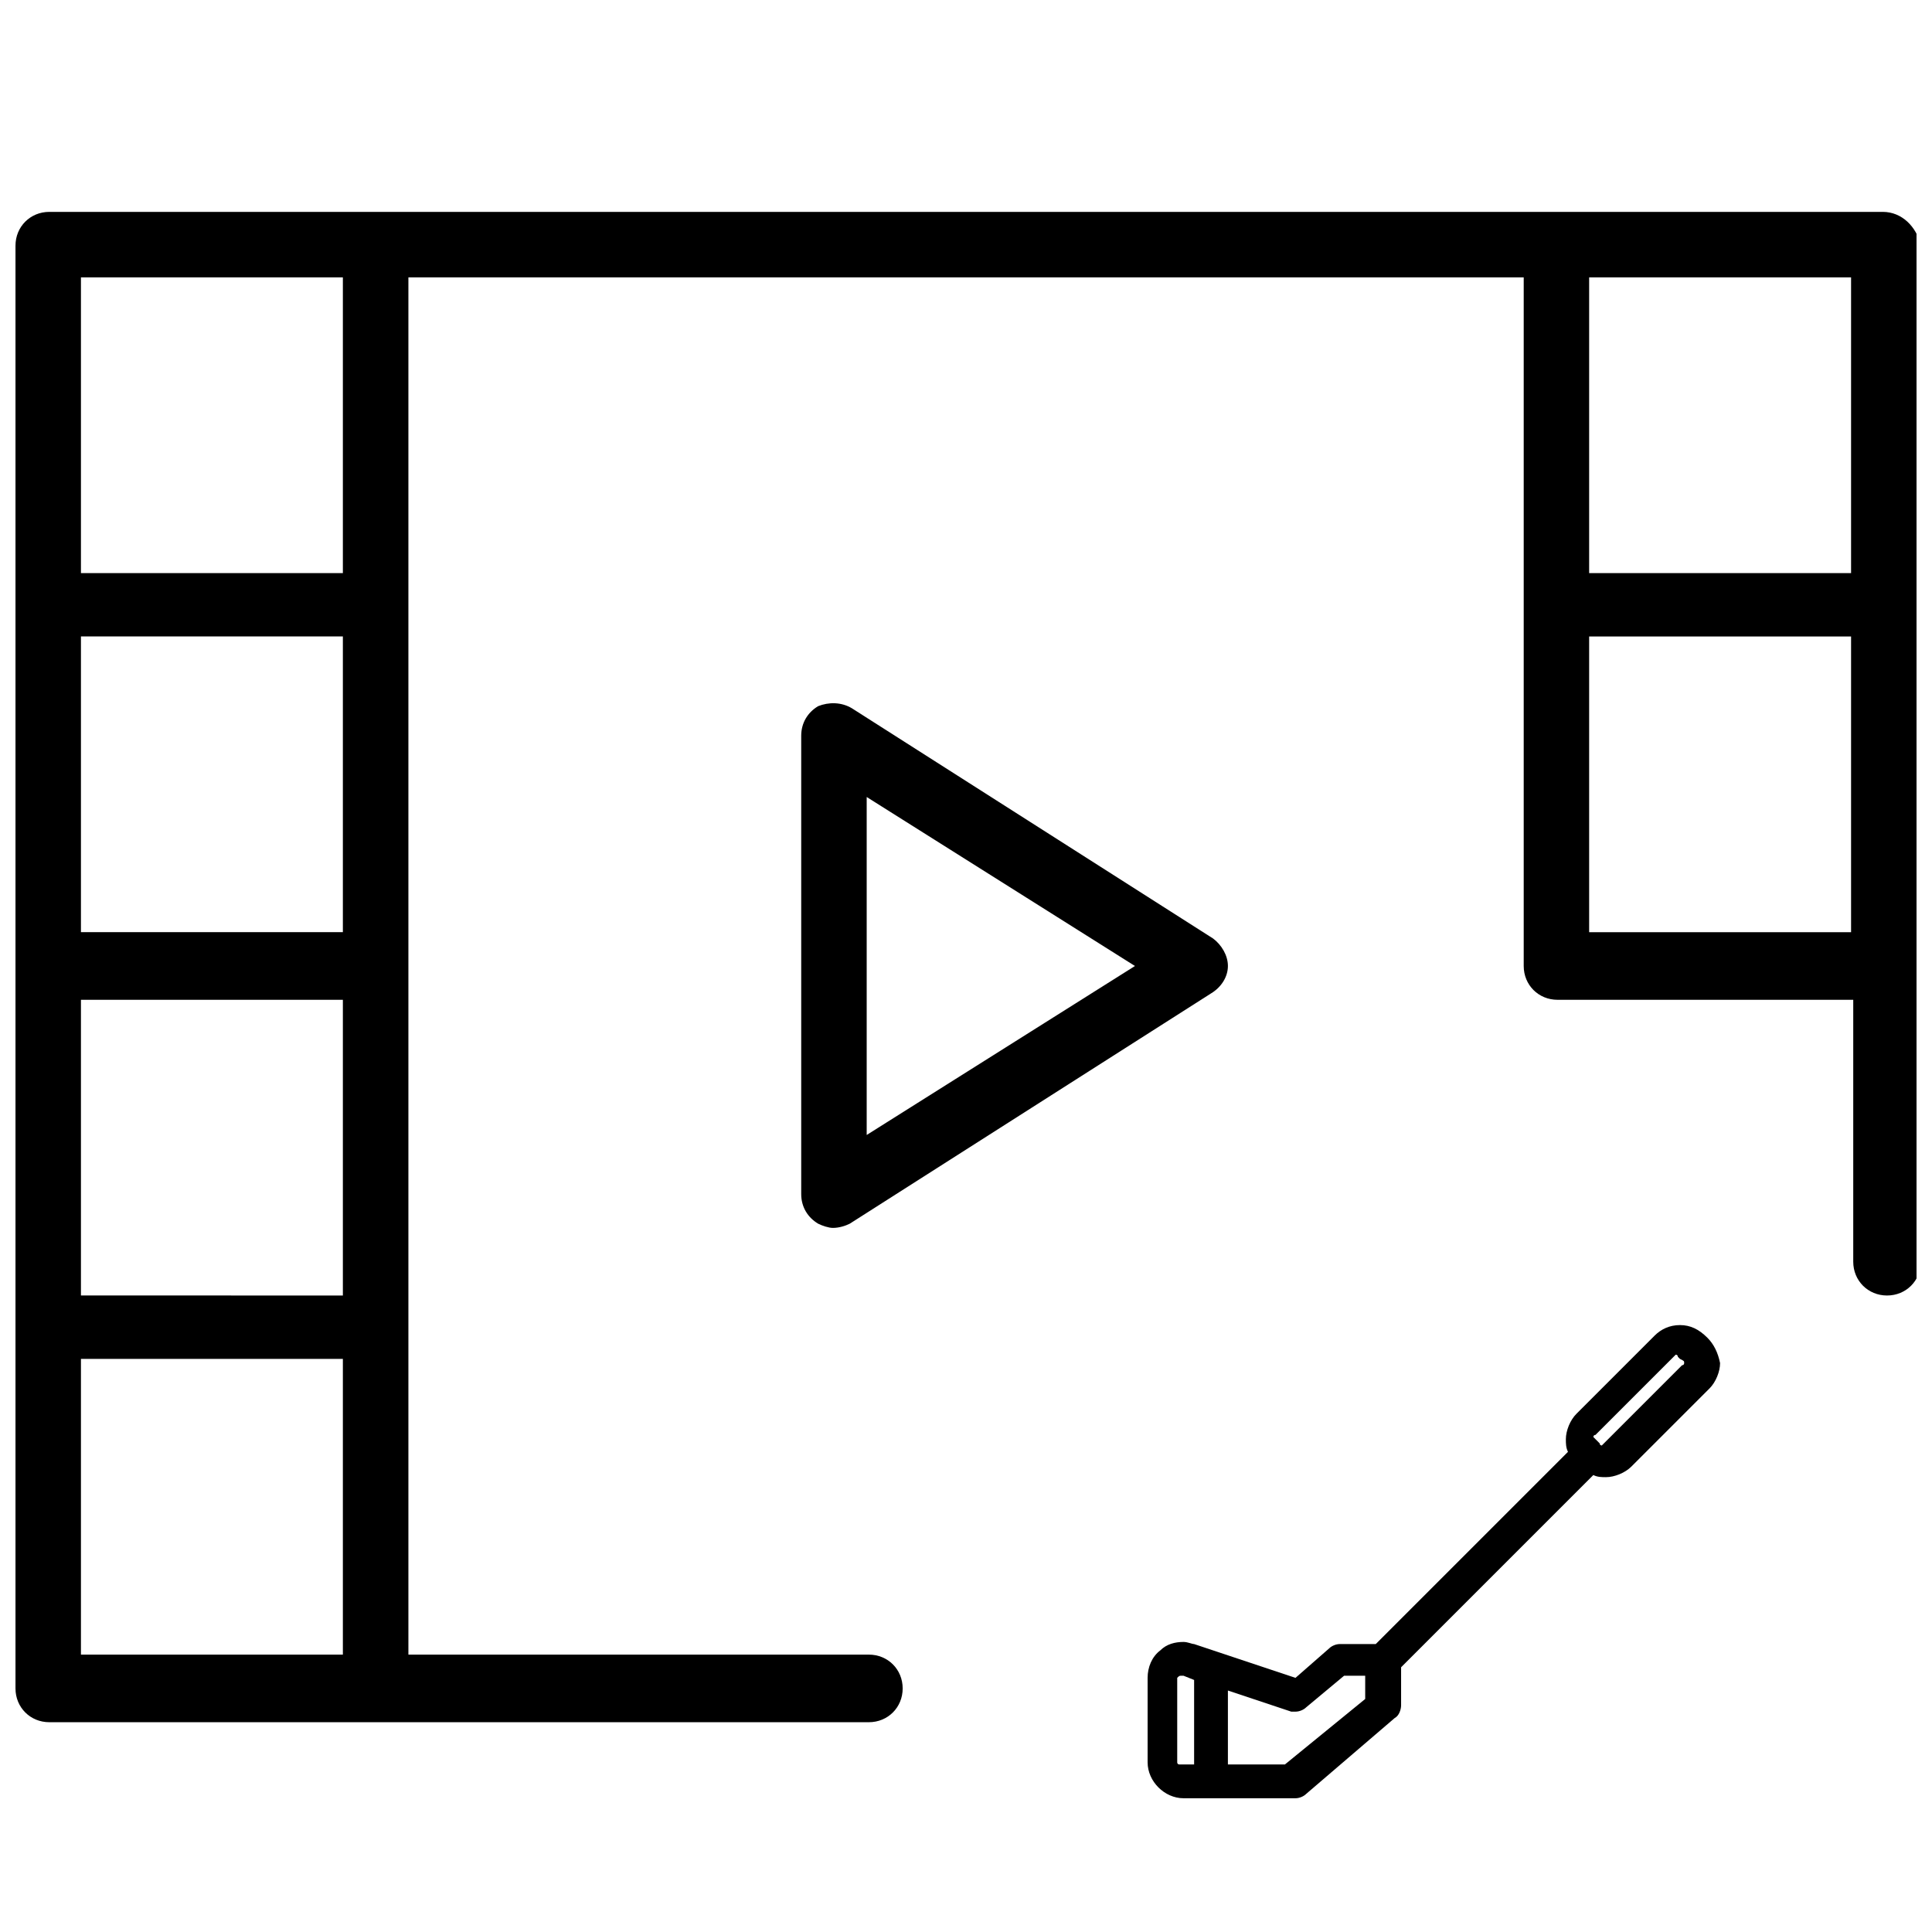
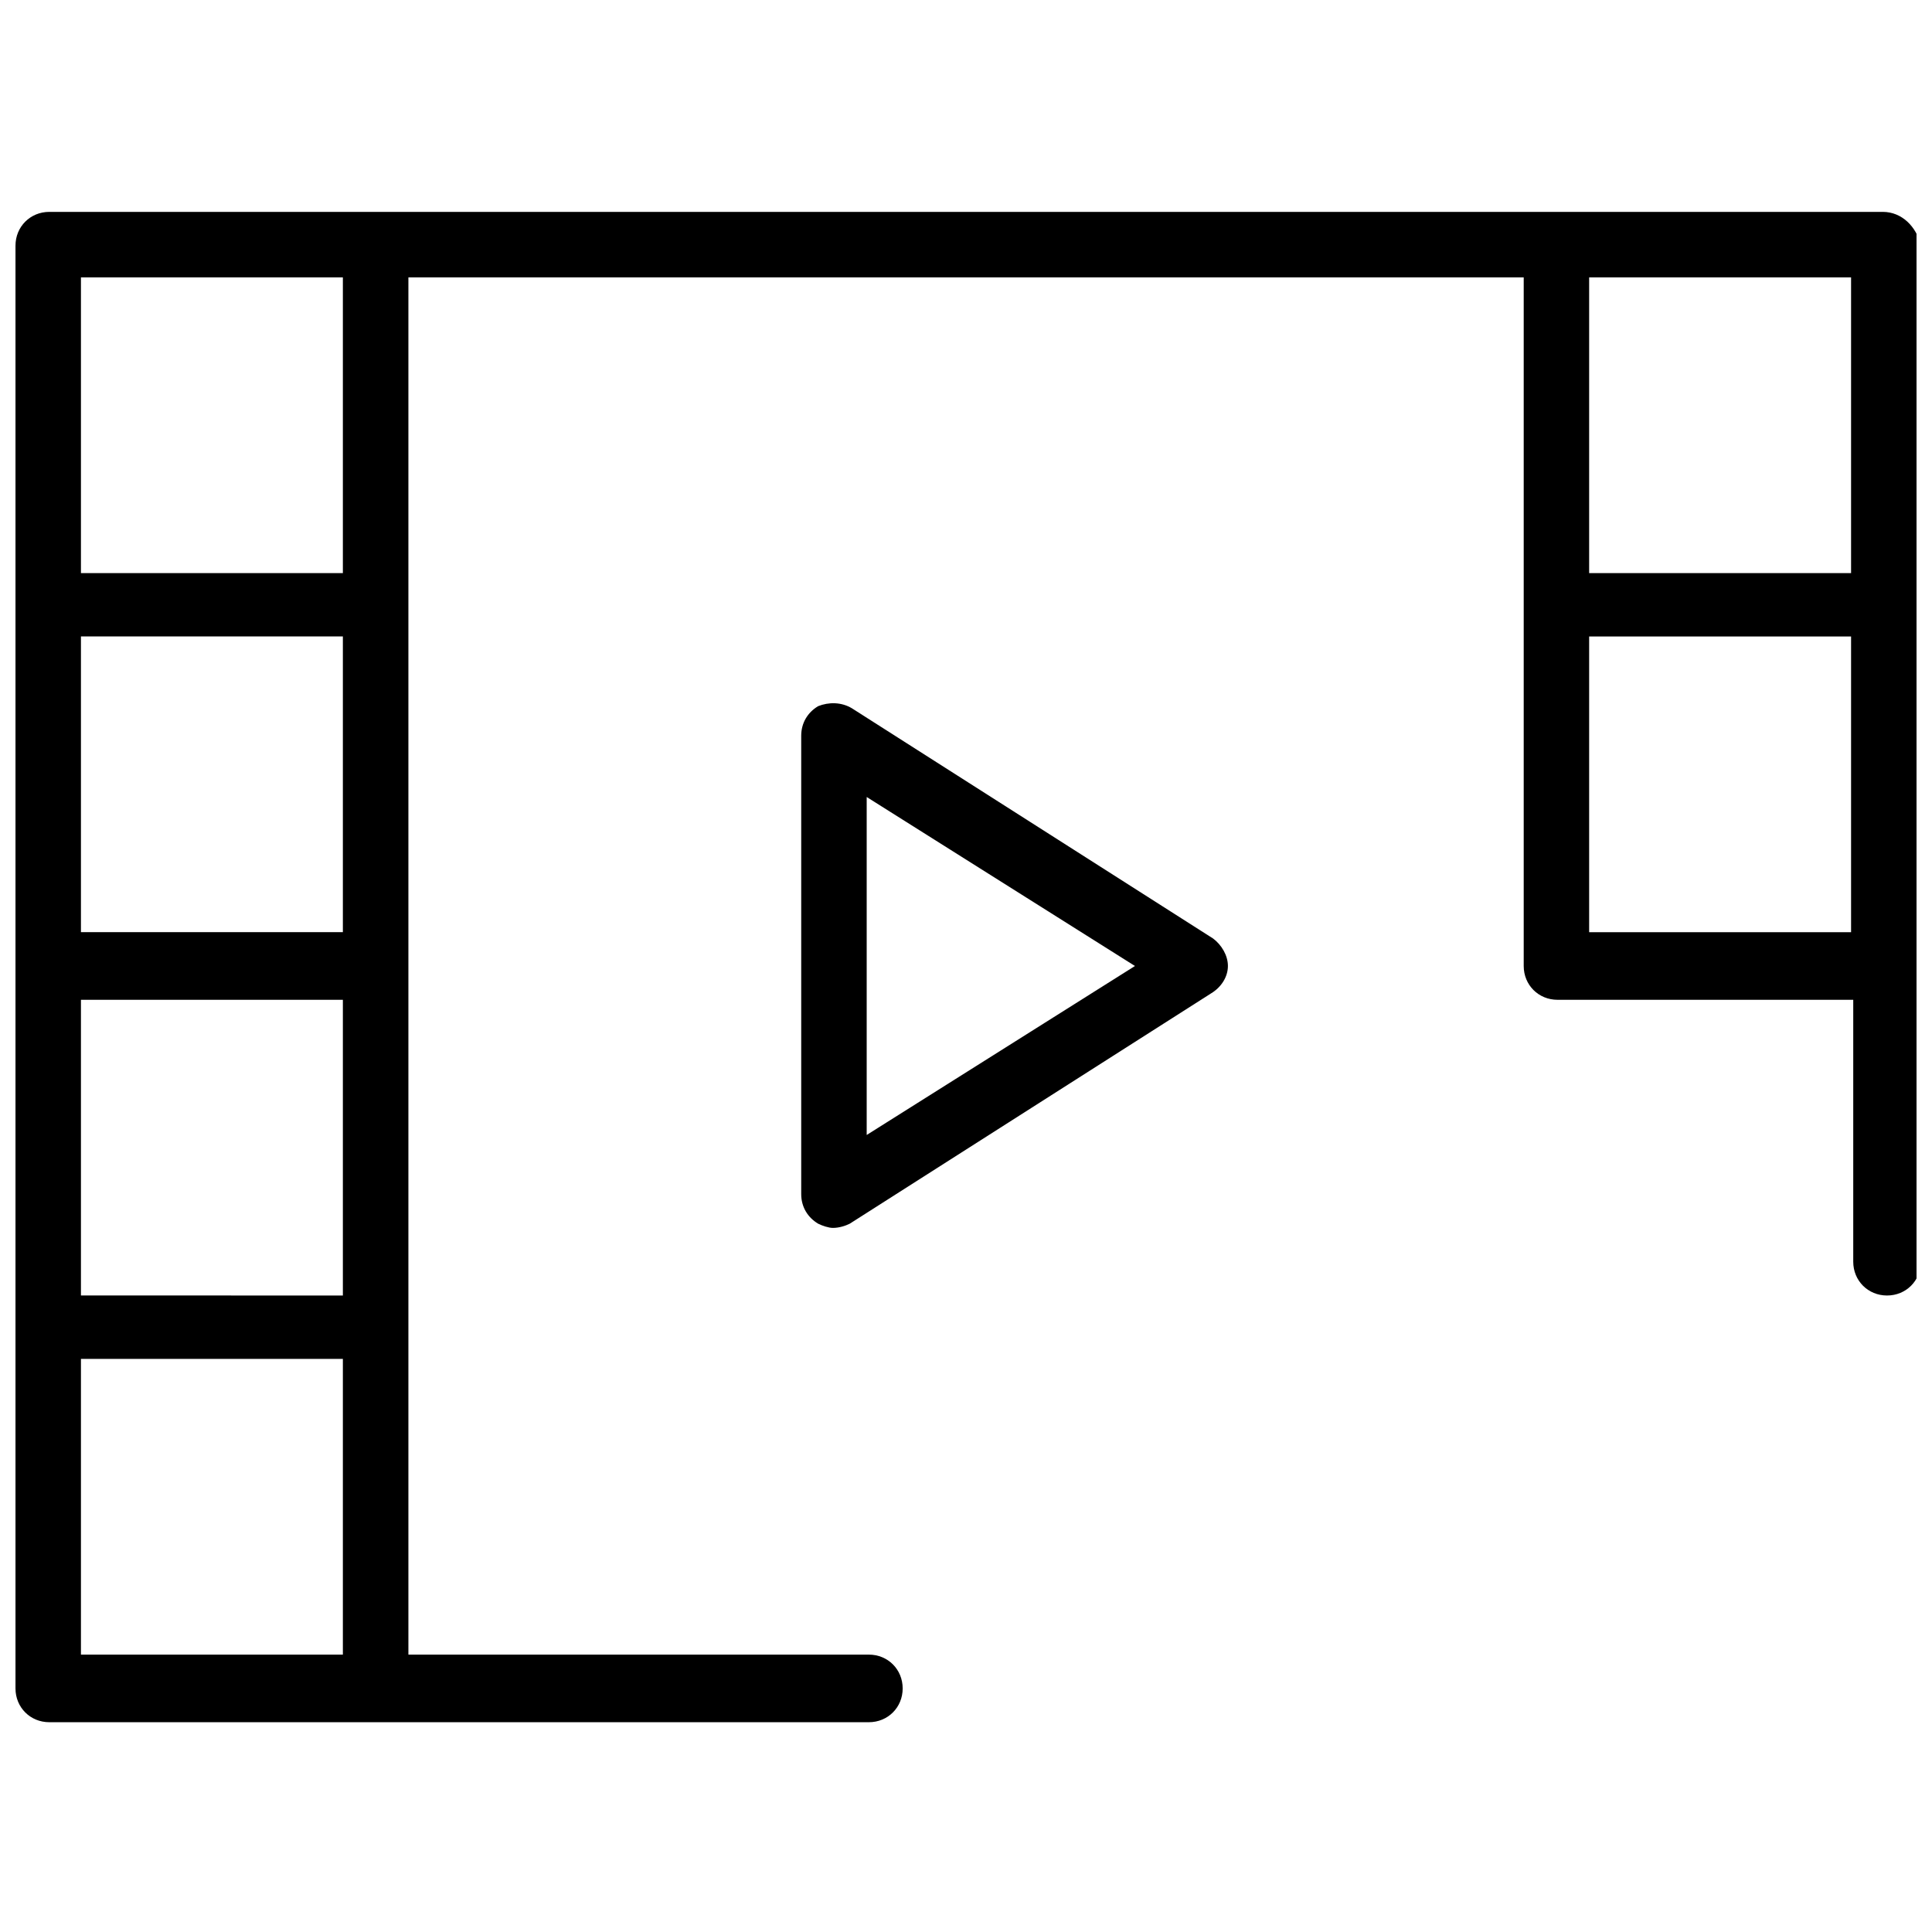
<svg xmlns="http://www.w3.org/2000/svg" width="800px" height="800px" version="1.1" viewBox="144 144 512 512">
  <defs>
    <clipPath id="a">
      <path d="m148.09 200h503.81v401h-503.81z" />
    </clipPath>
  </defs>
-   <path d="m596.48 498.52c-2.238-2.238-4.477-3.359-7.277-3.359s-5.039 1.121-6.719 2.801l-20.711 20.711c-1.68 1.68-2.801 4.477-2.801 6.719 0 1.121 0 2.238 0.559 3.359l-50.941 50.941h-9.516c-1.121 0-2.238 0.559-2.801 1.121l-8.957 7.836-26.871-8.957c-0.559 0-1.68-0.559-2.801-0.559-2.238 0-4.477 0.559-6.156 2.238-2.238 1.68-3.359 4.477-3.359 7.277v22.391c0 5.039 4.477 9.516 9.516 9.516h29.668c1.121 0 2.238-0.559 2.801-1.121l23.512-20.152c1.121-0.559 1.68-2.238 1.68-3.359v-10.078l50.941-50.941c1.121 0.559 2.238 0.559 3.359 0.559 2.238 0 5.039-1.121 6.719-2.801l20.711-20.711c1.68-1.68 2.801-4.477 2.801-6.719-0.559-2.789-1.676-5.031-3.356-6.711zm-6.156 6.719s0 0.559-0.559 0.559l-21.27 21.27s-0.559 0-0.559-0.559l-1.121-1.121s-0.559-0.559-0.559-0.559 0-0.559 0.559-0.559l21.27-21.27s0.559 0 0.559 0.559l0.559 0.559c1.121 0.562 1.121 0.562 1.121 1.121zm-84.531 83.41v5.598l-21.273 17.352h-15.113v-19.594l16.793 5.598h1.121c1.121 0 2.238-0.559 2.801-1.121l10.078-8.398 5.594 0.004zm-45.34 0.559v22.391h-3.918c-0.559 0-0.559-0.559-0.559-0.559v-22.391c0.559-0.559 0.559-0.559 1.121-0.559h0.559z" />
  <path d="m469.41 400c0-2.801-1.68-5.598-3.918-7.277l-95.727-61.02c-2.801-1.68-6.156-1.68-8.957-0.559-2.801 1.68-4.477 4.477-4.477 7.836v121.47c0 3.359 1.68 6.156 4.477 7.836 1.121 0.559 2.801 1.121 3.918 1.121 1.68 0 3.359-0.559 4.477-1.121l95.723-61.016c2.805-1.676 4.484-4.477 4.484-7.273zm-95.727 44.781v-89.566l71.094 44.785z" />
  <g clip-path="url(#a)">
    <path d="m642.95 200.15h-485.89c-5.039 0-8.957 3.922-8.957 8.957v382.34c0 5.039 3.918 8.957 8.957 8.957h217.2c5.039 0 8.957-3.918 8.957-8.957 0-5.039-3.918-8.957-8.957-8.957h-122.03v-364.98h295.57v182.49c0 5.039 3.918 8.957 8.957 8.957h78.371v69.41c0 5.039 3.918 8.957 8.957 8.957 5.039 0 8.957-3.918 8.957-8.957v-269.26c-1.121-5.035-5.039-8.957-10.078-8.957zm-477.5 208.8h69.414v78.371l-69.414-0.004zm69.414-17.914h-69.414v-78.371h69.414zm-69.414 191.45v-78.371h69.414v78.371zm69.414-286.61h-69.414v-78.371h69.414zm399.69-78.371v78.371h-69.414v-78.371zm-69.414 173.54v-78.371h69.414v78.371z" />
  </g>
</svg>